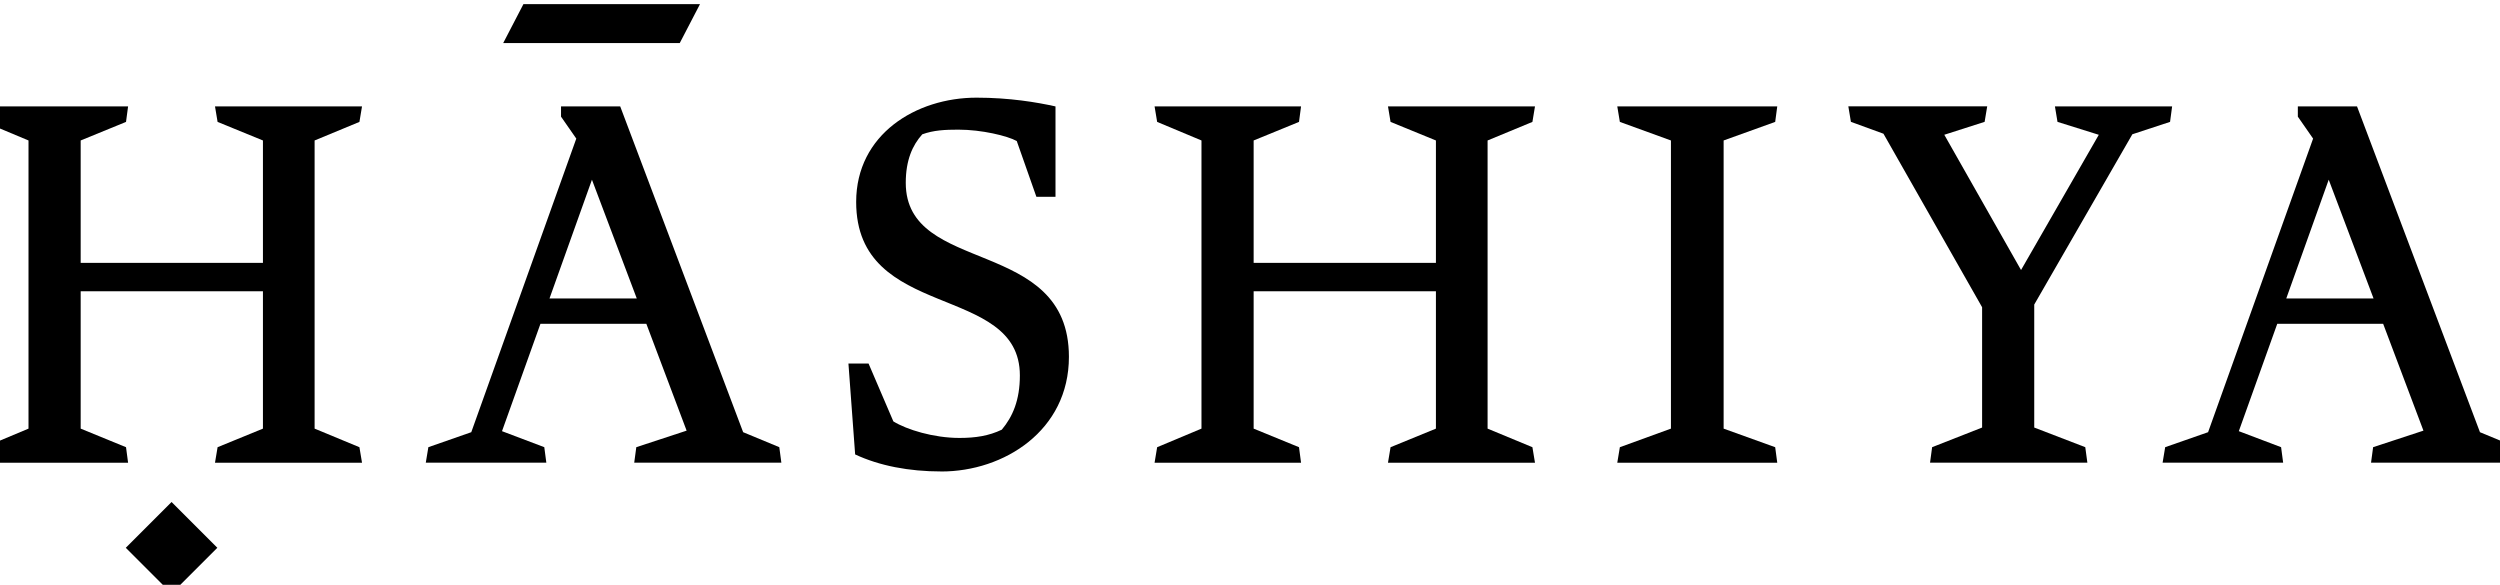
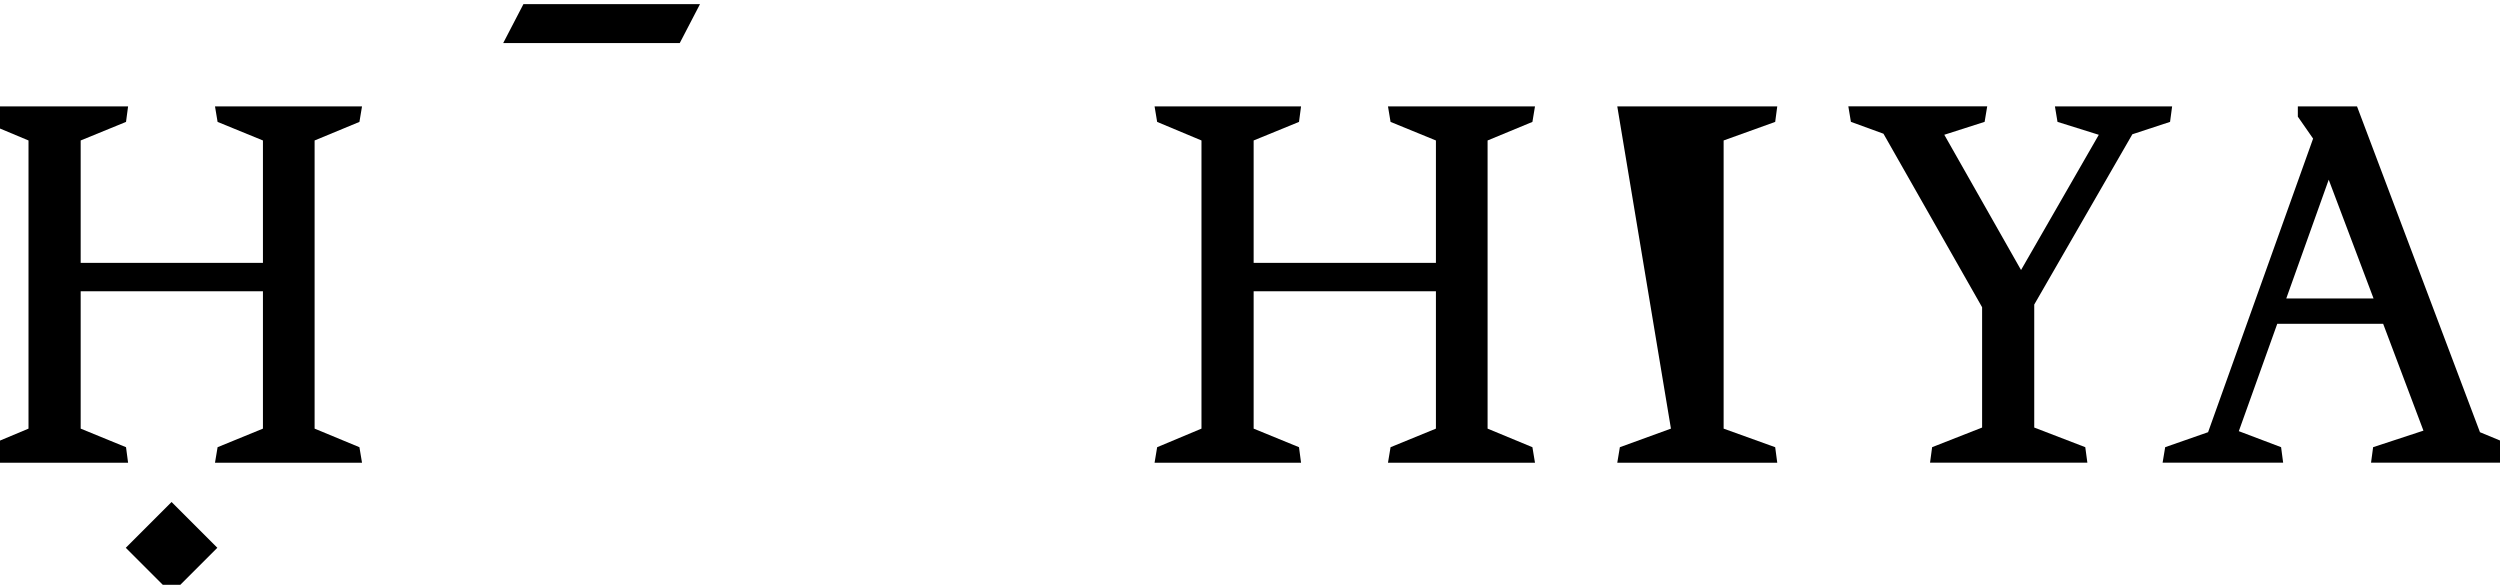
<svg xmlns="http://www.w3.org/2000/svg" width="171" height="40" viewBox="0 0 171 40" fill="none">
  <g clip-path="url(#clip0_1393_2629)">
    <path d="M47.88 0.281H35.803L34.42 2.944H46.496L47.88 0.281Z" fill="#FF9900" style="fill:#FF9900;fill:color(display-p3 1 0.6 0);fill-opacity:1;" />
    <path d="M158.215 9.483L151.033 29.562L148.098 30.587L147.922 31.647H156.167L156.027 30.587L153.135 29.492L155.765 22.146H163.007L165.763 29.456L162.321 30.587L162.179 31.647H172.243L172.102 30.587L169.629 29.562L161.22 7.277H157.172V7.979L158.218 9.483H158.215ZM156.381 20.414L159.284 12.292L162.351 20.414H156.381Z" fill="#3C4043" style="fill:#3C4043;fill:color(display-p3 0.235 0.251 0.263);fill-opacity:1;" />
    <path d="M14.706 31.649L14.883 30.589L17.985 29.318V19.923H5.518V29.318L8.62 30.589L8.761 31.649H-1.259L-1.082 30.589L1.95 29.318V9.608L-1.082 8.338L-1.259 7.277H8.761L8.62 8.338L5.518 9.608V17.979H17.985V9.608L14.883 8.338L14.706 7.277H24.762L24.585 8.338L21.519 9.608V29.318L24.585 30.589L24.762 31.649H14.706Z" fill="#3C4043" style="fill:#3C4043;fill:color(display-p3 0.235 0.251 0.263);fill-opacity:1;" />
    <path d="M94.938 31.649L95.114 30.589L98.217 29.318V19.923H85.749V29.318L88.852 30.589L88.992 31.649H78.973L79.149 30.589L82.181 29.318V9.608L79.149 8.338L78.973 7.277H88.992L88.852 8.338L85.749 9.608V17.979H98.217V9.608L95.114 8.338L94.938 7.277H104.993L104.817 8.338L101.751 9.608V29.318L104.817 30.589L104.993 31.649H94.938Z" fill="#3C4043" style="fill:#3C4043;fill:color(display-p3 0.235 0.251 0.263);fill-opacity:1;" />
-     <path d="M64.391 32.248C62.166 32.248 60.154 31.859 58.492 31.083L58.033 24.868H59.41L61.106 28.824C62.024 29.39 63.86 29.955 65.626 29.955C66.72 29.955 67.638 29.815 68.522 29.39C69.264 28.506 69.759 27.377 69.759 25.681C69.759 19.323 58.562 22.007 58.562 13.813C58.562 9.187 62.659 6.68 66.793 6.68C69.053 6.68 70.926 6.996 72.196 7.279V13.461H70.889L69.546 9.646C68.911 9.293 67.145 8.868 65.556 8.868C64.638 8.868 63.86 8.905 63.084 9.187C62.415 9.929 61.954 10.953 61.954 12.506C61.954 18.864 73.114 16.144 73.114 24.409C73.114 29.46 68.665 32.25 64.391 32.25V32.248Z" fill="#3C4043" style="fill:#3C4043;fill:color(display-p3 0.235 0.251 0.263);fill-opacity:1;" />
-     <path d="M110.622 31.649L110.798 30.589L114.292 29.318V9.608L110.798 8.338L110.622 7.277H121.564L121.423 8.338L117.896 9.608V29.318L121.423 30.589L121.564 31.649H110.622Z" fill="#3C4043" style="fill:#3C4043;fill:color(display-p3 0.235 0.251 0.263);fill-opacity:1;" />
+     <path d="M110.622 31.649L110.798 30.589L114.292 29.318L110.798 8.338L110.622 7.277H121.564L121.423 8.338L117.896 9.608V29.318L121.423 30.589L121.564 31.649H110.622Z" fill="#3C4043" style="fill:#3C4043;fill:color(display-p3 0.235 0.251 0.263);fill-opacity:1;" />
    <path d="M138.239 18.47L143.558 9.22L140.733 8.336L140.557 7.276H148.573L148.432 8.336L145.853 9.184L139.142 20.831V29.244L142.633 30.587L142.776 31.647H132.015L132.157 30.587L135.576 29.244V21.014L128.829 9.146L126.602 8.334L126.426 7.273H135.925L135.748 8.334L132.99 9.218" fill="#3C4043" style="fill:#3C4043;fill:color(display-p3 0.235 0.251 0.263);fill-opacity:1;" />
-     <path d="M39.417 9.483L32.235 29.562L29.3 30.587L29.124 31.647H37.369L37.229 30.587L34.337 29.492L36.967 22.146H44.209L46.965 29.456L43.523 30.587L43.381 31.647H53.445L53.304 30.587L50.831 29.562L42.422 7.277H38.374V7.979L39.42 9.483H39.417ZM37.586 20.414L40.489 12.292L43.555 20.414H37.586Z" fill="#3C4043" style="fill:#3C4043;fill:color(display-p3 0.235 0.251 0.263);fill-opacity:1;" />
    <path d="M11.735 34.337L8.604 37.469L11.735 40.6L14.866 37.469L11.735 34.337Z" fill="#FF9900" style="fill:#FF9900;fill:color(display-p3 1 0.6 0);fill-opacity:1;" />
  </g>
  <defs>
    <clipPath id="clip0_1393_2629">
      <rect width="173.825" height="40.587" fill="white" style="fill:white;fill-opacity:1;" transform="translate(-1.412 0.207)" />
    </clipPath>
  </defs>
</svg>